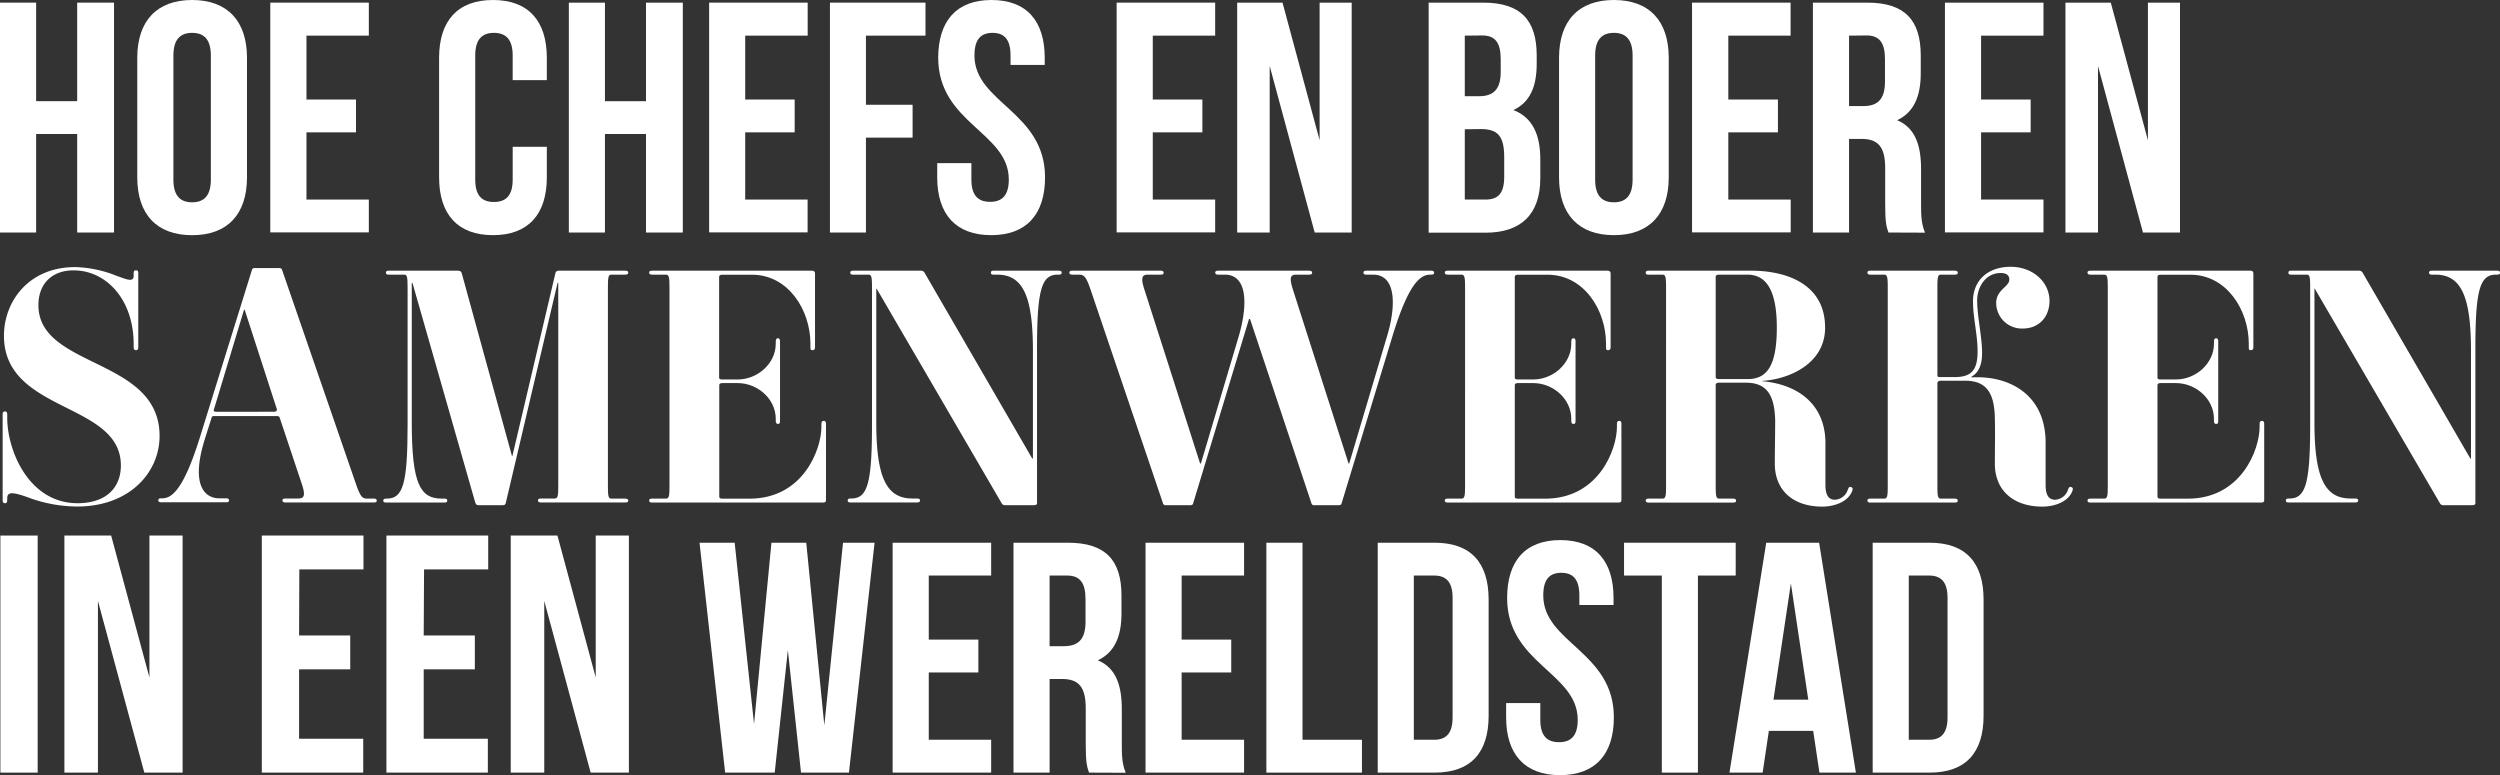
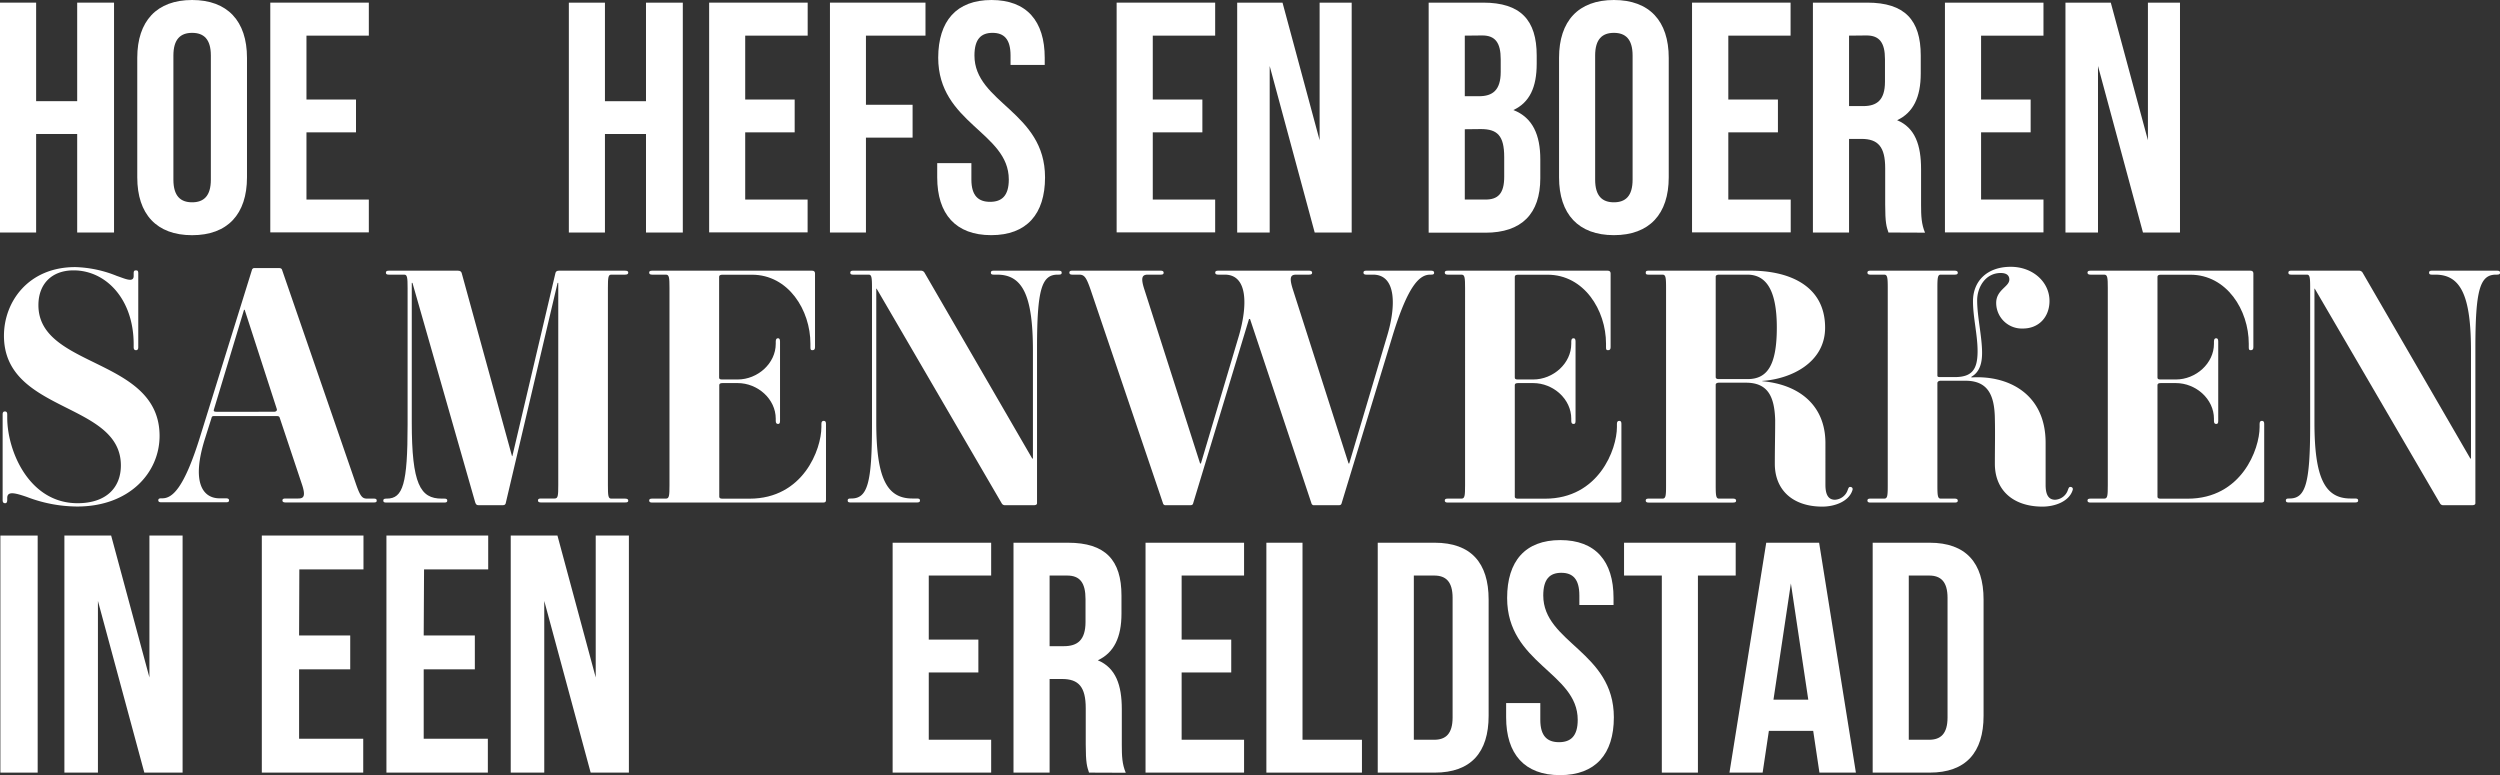
<svg xmlns="http://www.w3.org/2000/svg" viewBox="0 0 701.55 217.55">
  <rect x="0" y="0" width="701.55" height="217.55" fill="#333333" stroke="none" />
  <defs>
    <style>.cls-1{fill:#fff;}</style>
  </defs>
  <g id="Layer_2" data-name="Layer 2">
    <g id="Design">
      <path class="cls-1" d="M10.14,65.25H0V.74H10.14V28.39H21.66V.74H32V65.25H21.66V37.6H10.14Z" />
      <path class="cls-1" d="M38.52,16.22C38.52,5.9,44,0,53.91,0s15.4,5.9,15.4,16.22V49.77C69.31,60.09,63.87,66,53.91,66s-15.39-5.9-15.39-16.22ZM48.66,50.41c0,4.61,2,6.36,5.25,6.36s5.26-1.75,5.26-6.36V15.58c0-4.61-2-6.36-5.26-6.36S48.66,11,48.66,15.58Z" />
      <path class="cls-1" d="M86,27.93H99.9v9.21H86V56H103.5v9.21H75.85V.74H103.5V10H86Z" />
-       <path class="cls-1" d="M153.45,41.2v8.57c0,10.32-5.16,16.22-15.11,16.22s-15.12-5.9-15.12-16.22V16.22C123.22,5.9,128.38,0,138.34,0s15.11,5.9,15.11,16.22v6.27h-9.58V15.58c0-4.61-2-6.36-5.26-6.36s-5.25,1.75-5.25,6.36V50.41c0,4.61,2,6.27,5.25,6.27s5.26-1.66,5.26-6.27V41.2Z" />
      <path class="cls-1" d="M169.76,65.25H159.63V.74h10.13V28.39h11.52V.74h10.33V65.25H181.28V37.6H169.76Z" />
      <path class="cls-1" d="M209.12,27.93H223v9.21H209.12V56h17.51v9.21H199V.74h27.65V10H209.12Z" />
      <path class="cls-1" d="M243,29.4h13.09v9.22H243V65.25H232.9V.74h26.81V10H243Z" />
      <path class="cls-1" d="M278.24,0c9.86,0,14.93,5.9,14.93,16.22v2h-9.59V15.58c0-4.61-1.84-6.36-5.06-6.36s-5.07,1.75-5.07,6.36c0,13.27,19.81,15.76,19.81,34.19,0,10.32-5.16,16.22-15.11,16.22S263,60.09,263,49.77v-4h9.59v4.6c0,4.61,2,6.27,5.25,6.27s5.25-1.66,5.25-6.27c0-13.27-19.81-15.76-19.81-34.19C263.31,5.9,268.38,0,278.24,0Z" />
      <path class="cls-1" d="M323.49,27.93h13.92v9.21H323.49V56H341v9.21H313.35V.74H341V10H323.49Z" />
      <path class="cls-1" d="M356.3,18.52V65.25h-9.12V.74H359.9l10.41,38.61V.74h9V65.25H368.93Z" />
      <path class="cls-1" d="M431.23,15.58v2.3c0,6.64-2,10.87-6.54,13,5.43,2.12,7.55,7,7.55,13.83V50c0,10-5.25,15.3-15.39,15.3H400.91V.74h15.3C426.71.74,431.23,5.62,431.23,15.58ZM411.05,10V27h4c3.78,0,6.08-1.66,6.08-6.82V16.59c0-4.61-1.56-6.64-5.16-6.64Zm0,26.27V56h5.8c3.41,0,5.26-1.57,5.26-6.36V44.05c0-6-1.94-7.83-6.55-7.83Z" />
      <path class="cls-1" d="M437.5,16.22C437.5,5.9,442.93,0,452.89,0s15.39,5.9,15.39,16.22V49.77c0,10.32-5.44,16.22-15.39,16.22s-15.39-5.9-15.39-16.22Zm10.13,34.19c0,4.61,2,6.36,5.26,6.36s5.25-1.75,5.25-6.36V15.58c0-4.61-2-6.36-5.25-6.36s-5.26,1.75-5.26,6.36Z" />
      <path class="cls-1" d="M485,27.93h13.92v9.21H485V56h17.51v9.21H474.82V.74h27.65V10H485Z" />
      <path class="cls-1" d="M529.94,65.25c-.56-1.66-.92-2.67-.92-7.92V47.19c0-6-2-8.21-6.64-8.21h-3.5V65.25H508.74V.74H524c10.5,0,15,4.88,15,14.84v5.06c0,6.64-2.12,11-6.63,13.09,5.06,2.12,6.72,7,6.72,13.73v10c0,3.13.1,5.44,1.11,7.83ZM518.88,10V29.77h4c3.78,0,6.08-1.66,6.08-6.82V16.59c0-4.61-1.56-6.64-5.16-6.64Z" />
      <path class="cls-1" d="M555.93,27.93h13.91v9.21H555.93V56h17.51v9.21H545.79V.74h27.65V10H555.93Z" />
      <path class="cls-1" d="M588.74,18.52V65.25h-9.13V.74h12.72l10.42,38.61V.74h9V65.25H601.36Z" />
      <path class="cls-1" d="M7.56,139.46c-3.23-1.1-5.53-1.75-5.53.28v.55c0,.74-.28.92-.56.92-.46,0-.73-.18-.73-.92v-24c0-.65.27-.83.64-.83s.65.18.65.83v.92c0,9.4,6.17,24,19.72,24,8.11,0,12.17-4.42,12.17-10.6,0-17.88-32.81-14.65-32.81-36.4,0-9.49,6.82-19.26,20-19.26a33.26,33.26,0,0,1,11.7,2.49c2.21.73,4.7,2,4.7,0v-.74c0-.65.18-.83.65-.83s.64.18.64.83V97.44c0,.64-.28.83-.64.83s-.65-.19-.65-.83v-.83c0-12.63-7.74-20.74-16.87-20.74-6.08,0-9.86,3.78-9.86,9.77,0,17.79,34,14.65,34,36.68,0,10.32-8.48,19.82-23.13,19.82A39.78,39.78,0,0,1,7.56,139.46Z" />
      <path class="cls-1" d="M104.88,141H80.18c-.64,0-.92-.18-.92-.55s.19-.56.92-.56h3.51c1.56,0,2.21-.64.92-4.33l-6.09-18.25c-.09-.36-.27-.55-.83-.55H60.09c-.46,0-.64.09-.74.55l-1.75,5.53c-4.05,12.63-.64,17,4,17h1.84c.55,0,.83.19.83.56s-.19.55-.83.55H45.25c-.55,0-.83-.18-.83-.55s.19-.56.83-.56h.28c2.76,0,6.08-2.58,10.69-17.51L70.69,75.78a.71.71,0,0,1,.83-.55h6.82c.46,0,.74.18.83.55l20.64,59.81c1.29,3.78,1.85,4.33,3.23,4.33h1.84c.65,0,.83.19.83.56S105.53,141,104.88,141ZM68.66,86.93h-.18L60,115c-.09.37.09.55.74.55H76.87c.64,0,.92-.36.82-.73Z" />
      <path class="cls-1" d="M175.39,141h-23.6c-.55,0-.83-.18-.83-.55s.19-.56.83-.56h3.87c.93,0,1-.82,1-3.77V79.37h-.19L142,140.85c-.09.73-.36.92-.92.92h-6.82c-.55,0-.73-.28-.92-.83l-17.6-61.57h-.19v39.17c0,17.33,2.4,21.38,8.39,21.38h.74c.64,0,.83.19.83.56s-.19.55-.83.55H108.39c-.65,0-.83-.18-.83-.55s.18-.56.83-.56h.18c4.52,0,5.81-4.14,5.81-20.73V80.85c0-2.95-.1-3.78-.93-3.78h-4.33c-.64,0-.83-.18-.83-.55s.19-.56.83-.56h19.36c.55,0,1,.19,1.1.74L143.68,128h.1L155.85,76.7c.09-.55.46-.74,1-.74h18.53c.73,0,.92.19.92.56s-.28.55-.92.55h-3.87c-.83,0-.92.83-.92,3.78v55.3c0,2.95.09,3.77.92,3.77h3.87c.64,0,.92.19.92.56S176.12,141,175.39,141Z" />
      <path class="cls-1" d="M231.79,118.91v21.48c0,.46-.27.64-.83.64H183c-.56,0-.83-.18-.83-.55s.18-.56.83-.56h3.87c.92,0,1-.82,1-3.77V80.85c0-2.95-.09-3.78-1-3.78H183c-.56,0-.83-.18-.83-.55s.18-.56.83-.56h44.88c.46,0,.83.19.83.74V97.44c0,.64-.28.83-.74.83s-.55-.19-.55-.83v-1c0-9.4-6.17-19.35-16.41-19.35h-8.29c-.55,0-.92.18-.92.55v28.3c0,.37.18.55.83.55H207c5.62,0,10.69-4.52,10.69-10v-.65c0-.74.28-.92.65-.92s.55.28.55.92v22.3c0,.65-.19.83-.55.83s-.65-.18-.65-.83v-.64c0-5.53-5.07-10-10.69-10h-4.24c-.64,0-.92.19-.92.56v31.33c0,.28.18.55.83.55h7.65c15.11,0,20.18-13.91,20.18-20.09v-.92c0-.64.28-.83.65-.83S231.79,118.27,231.79,118.91Z" />
      <path class="cls-1" d="M297,77.07h-.18c-4.52,0-5.81,4.15-5.81,20.74v43.4c0,.28-.18.56-.92.56H282a1,1,0,0,1-.92-.56L246,81h-.1v37.51c0,15.49,2.86,21.38,10.14,21.38h1.2c.74,0,.92.19.92.56s-.18.55-.92.55H238.7c-.64,0-.82-.18-.82-.55s.18-.56.82-.56h.19c4.52,0,5.81-4.14,5.81-20.73V80.85c0-2.95-.1-3.78-.93-3.78h-4.33c-.64,0-.83-.18-.83-.55s.19-.56.83-.56h19.08a1.11,1.11,0,0,1,.92.56l30.23,52.16h.19V98.45c0-15.48-2.86-21.38-10.05-21.38h-.92c-.65,0-.83-.18-.83-.55s.18-.56.83-.56H297c.74,0,.93.19.93.56S297.78,77.07,297,77.07Z" />
      <path class="cls-1" d="M401.56,77.07h-.19c-2.85,0-6.17,2.58-10.69,17.51l-14.19,46.63c-.09.37-.28.56-.83.56h-6.82a.71.71,0,0,1-.83-.56l-17.23-51.7h-.28l-15.67,51.7c-.09.37-.28.56-.83.56h-6.82a.72.72,0,0,1-.83-.56L306.08,81.4c-1.29-3.78-1.85-4.33-3.32-4.33h-1.84c-.56,0-.83-.18-.83-.55s.18-.56.83-.56h24.79c.55,0,.83.19.83.56s-.19.55-.83.55h-3.6c-1.56,0-2.12.74-.92,4.33l15.58,48.66H337l10.69-35.94c2.31-8,2.67-17.05-4-17.05h-1.75c-.65,0-.92-.18-.92-.55s.18-.56.92-.56h25.34c.65,0,.92.19.92.56s-.18.55-.92.55h-3.5c-1.57,0-2.12.64-.92,4.33l15.57,48.66h.19L389.3,94.12c2.4-8,2.67-17.05-4-17.05h-1.85c-.55,0-.83-.18-.83-.55s.19-.56.83-.56h18.07c.64,0,.92.19.92.56S402.29,77.07,401.56,77.07Z" />
      <path class="cls-1" d="M455,118.91v21.48c0,.46-.27.64-.83.64H406.26c-.55,0-.83-.18-.83-.55s.18-.56.83-.56h3.87c.92,0,1-.82,1-3.77V80.85c0-2.95-.09-3.78-1-3.78h-3.87c-.55,0-.83-.18-.83-.55s.18-.56.83-.56h44.88c.46,0,.83.19.83.74V97.44c0,.64-.27.83-.74.83s-.55-.19-.55-.83v-1c0-9.4-6.17-19.35-16.4-19.35H426c-.55,0-.92.18-.92.55v28.3c0,.37.18.55.83.55h4.33c5.62,0,10.69-4.52,10.69-10v-.65c0-.74.28-.92.65-.92s.55.28.55.92v22.3c0,.65-.18.83-.55.83s-.65-.18-.65-.83v-.64c0-5.53-5.07-10-10.69-10H426c-.64,0-.92.19-.92.56v31.33c0,.28.18.55.83.55h7.65c15.11,0,20.18-13.91,20.18-20.09v-.92c0-.64.28-.83.65-.83S455,118.27,455,118.91Z" />
      <path class="cls-1" d="M498.05,130.16c0-4.43.1-8,.1-12.26-.19-6.73-2.12-10.51-8.21-10.51h-7.55c-.65,0-.93.28-.93.55v28.21c0,2.95.1,3.77.93,3.77h3.87c.64,0,.92.19.92.56s-.19.55-.92.55h-23.6c-.55,0-.83-.18-.83-.55s.19-.56.83-.56h3.87c.93,0,1-.82,1-3.77V80.85c0-2.95-.09-3.78-1-3.78h-3.87c-.73,0-.83-.18-.83-.55s.1-.56.83-.56h28.76c9.68,0,20.74,3.6,20.74,16,0,9.77-9.5,14.38-17.61,14.93v.09c9.59.83,17.79,6.18,17.7,17.6V136c0,2,.37,4.24,2.67,4.24a4,4,0,0,0,3.59-2.76c.19-.46.28-.93.83-.83s.65.55.46,1c-1,3-4.79,4.52-8.47,4.52C503,142.14,498.05,137.44,498.05,130.16Zm-7.74-53.09h-7.92c-.65,0-.93.28-.93.55v28.2c0,.28.19.56.83.56h8.11c5.44,0,8.21-3.69,8.21-14.47S495.47,77.07,490.31,77.07Z" />
      <path class="cls-1" d="M559.8,130.16c0-4.43.1-8.39,0-12.63-.09-6.91-2.12-10.69-8.29-10.69H544.6c-.65,0-.93.37-.93.64v28.67c0,2.95.1,3.77.93,3.77h3.87c.64,0,.92.19.92.56s-.19.55-.92.55h-23.6c-.55,0-.83-.18-.83-.55s.19-.56.83-.56h3.87c.93,0,1-.82,1-3.77V80.85c0-2.95-.09-3.78-1-3.78h-3.87c-.55,0-.83-.18-.83-.55s.19-.56.83-.56h23.6c.64,0,.92.19.92.56s-.19.55-.92.55H544.6c-.83,0-.93.83-.93,3.78v24.51c0,.37.19.46.83.46h4c4.79,0,6.45-2,6.45-7.28,0-4.6-1.29-9.49-1.29-14,0-5.71,4-9.67,10.6-9.67,6.17,0,10.87,4.24,10.87,9.58,0,4.52-3,7.74-7.46,7.74A7.2,7.2,0,0,1,560.17,85c0-3.69,3.69-4.52,3.69-6.55,0-1.2-.83-1.84-2.4-1.84-4.42,0-6.63,4.15-6.63,7.65,0,4.61,1.38,10.23,1.38,14.74,0,2.68-.55,5.35-3,6.73v.19c10-.65,20.83,4.33,20.83,18.34V136c0,2,.36,4.24,2.67,4.24a4,4,0,0,0,3.59-2.76c.19-.46.28-.93.83-.83s.65.55.46,1c-1,3-4.79,4.52-8.48,4.52C564.78,142.14,559.8,137.44,559.8,130.16Z" />
      <path class="cls-1" d="M635.38,118.91v21.48c0,.46-.28.64-.83.64H586.62c-.55,0-.83-.18-.83-.55s.19-.56.83-.56h3.87c.93,0,1-.82,1-3.77V80.85c0-2.95-.09-3.78-1-3.78h-3.87c-.55,0-.83-.18-.83-.55s.19-.56.83-.56h44.89c.46,0,.83.19.83.74V97.44c0,.64-.28.83-.74.83s-.55-.19-.55-.83v-1c0-9.4-6.18-19.35-16.41-19.35h-8.29c-.56,0-.92.18-.92.55v28.3c0,.37.18.55.82.55h4.34c5.62,0,10.69-4.52,10.69-10v-.65c0-.74.27-.92.64-.92s.56.28.56.92v22.3c0,.65-.19.83-.56.83s-.64-.18-.64-.83v-.64c0-5.53-5.07-10-10.69-10h-4.24c-.65,0-.92.19-.92.56v31.33c0,.28.18.55.82.55h7.65c15.12,0,20.19-13.91,20.19-20.09v-.92c0-.64.27-.83.64-.83S635.38,118.27,635.38,118.91Z" />
      <path class="cls-1" d="M700.63,77.07h-.18c-4.52,0-5.81,4.15-5.81,20.74v43.4c0,.28-.18.56-.92.56h-8.11a1,1,0,0,1-.92-.56L649.57,81h-.09v37.51c0,15.49,2.86,21.38,10.14,21.38h1.2c.73,0,.92.19.92.56s-.19.55-.92.55H642.29c-.64,0-.83-.18-.83-.55s.19-.56.83-.56h.19c4.51,0,5.8-4.14,5.8-20.73V80.85c0-2.95-.09-3.78-.92-3.78H643c-.65,0-.83-.18-.83-.55s.18-.56.83-.56h19.08a1.14,1.14,0,0,1,.92.56l30.23,52.16h.18V98.45c0-15.48-2.86-21.38-10-21.38h-.93c-.64,0-.83-.18-.83-.55s.19-.56.83-.56h18.16c.74,0,.92.19.92.56S701.37,77.07,700.63,77.07Z" />
      <path class="cls-1" d="M.11,150.29H10.57v66.52H.11Z" />
      <path class="cls-1" d="M27.48,168.63v48.18H18.07V150.29H31.19l10.74,39.82V150.29h9.31v66.52H40.5Z" />
      <path class="cls-1" d="M83.93,178.32H98.28v9.5H83.93v19.49h18v9.5H73.47V150.29H102v9.5h-18Z" />
      <path class="cls-1" d="M118.9,178.32h14.35v9.5H118.9v19.49h18v9.5H108.44V150.29H137v9.5h-18Z" />
      <path class="cls-1" d="M152.73,168.63v48.18h-9.41V150.29h13.11l10.74,39.82V150.29h9.31v66.52H165.75Z" />
-       <path class="cls-1" d="M221.09,182.43l-3.69,34.38H203.49L196.3,152.3h9.86l5.44,50.87,4.88-50.87h9.77l5.07,51.24,5.25-51.24h8.85l-7.19,64.51H224.78Z" />
      <path class="cls-1" d="M260.63,179.48h13.92v9.22H260.63v18.89h17.51v9.22H250.49V152.3h27.65v9.21H260.63Z" />
      <path class="cls-1" d="M305.6,216.81c-.55-1.66-.92-2.67-.92-7.93V198.75c0-6-2-8.21-6.63-8.21h-3.51v26.27H284.41V152.3h15.3c10.5,0,15,4.88,15,14.83v5.07c0,6.64-2.12,11-6.64,13.09,5.07,2.12,6.73,7,6.73,13.73v10c0,3.13.09,5.43,1.11,7.83Zm-11.06-55.3v19.82h4c3.78,0,6.08-1.66,6.08-6.82v-6.36c0-4.61-1.57-6.64-5.16-6.64Z" />
      <path class="cls-1" d="M331.59,179.48h13.92v9.22H331.59v18.89h17.52v9.22H321.46V152.3h27.65v9.21H331.59Z" />
      <path class="cls-1" d="M355.37,152.3h10.14v55.29h16.68v9.22H355.37Z" />
      <path class="cls-1" d="M386.62,152.3h16c10.14,0,15.12,5.62,15.12,15.94v32.63c0,10.32-5,15.94-15.12,15.94h-16Zm10.13,9.21v46.08h5.72c3.22,0,5.16-1.66,5.16-6.26V167.78c0-4.61-1.94-6.27-5.16-6.27Z" />
      <path class="cls-1" d="M437.86,151.56c9.86,0,14.93,5.9,14.93,16.22v2H443.2v-2.68c0-4.6-1.84-6.36-5.07-6.36s-5.06,1.76-5.06,6.36c0,13.28,19.81,15.76,19.81,34.2,0,10.32-5.16,16.22-15.11,16.22s-15.12-5.9-15.12-16.22v-4h9.59V202c0,4.61,2,6.27,5.25,6.27s5.25-1.66,5.25-6.27c0-13.27-19.81-15.76-19.81-34.19C422.93,157.46,428,151.56,437.86,151.56Z" />
      <path class="cls-1" d="M455.74,152.3h31.33v9.21h-10.6v55.3H466.34v-55.3h-10.6Z" />
      <path class="cls-1" d="M520.8,216.81H510.57l-1.75-11.71H496.38l-1.75,11.71h-9.31l10.32-64.51h14.84Zm-23.13-20.46h9.77l-4.88-32.63Z" />
      <path class="cls-1" d="M525.51,152.3h16c10.14,0,15.12,5.62,15.12,15.94v32.63c0,10.32-5,15.94-15.12,15.94h-16Zm10.13,9.21v46.08h5.72c3.22,0,5.16-1.66,5.16-6.26V167.78c0-4.61-1.94-6.27-5.16-6.27Z" />
    </g>
  </g>
</svg>